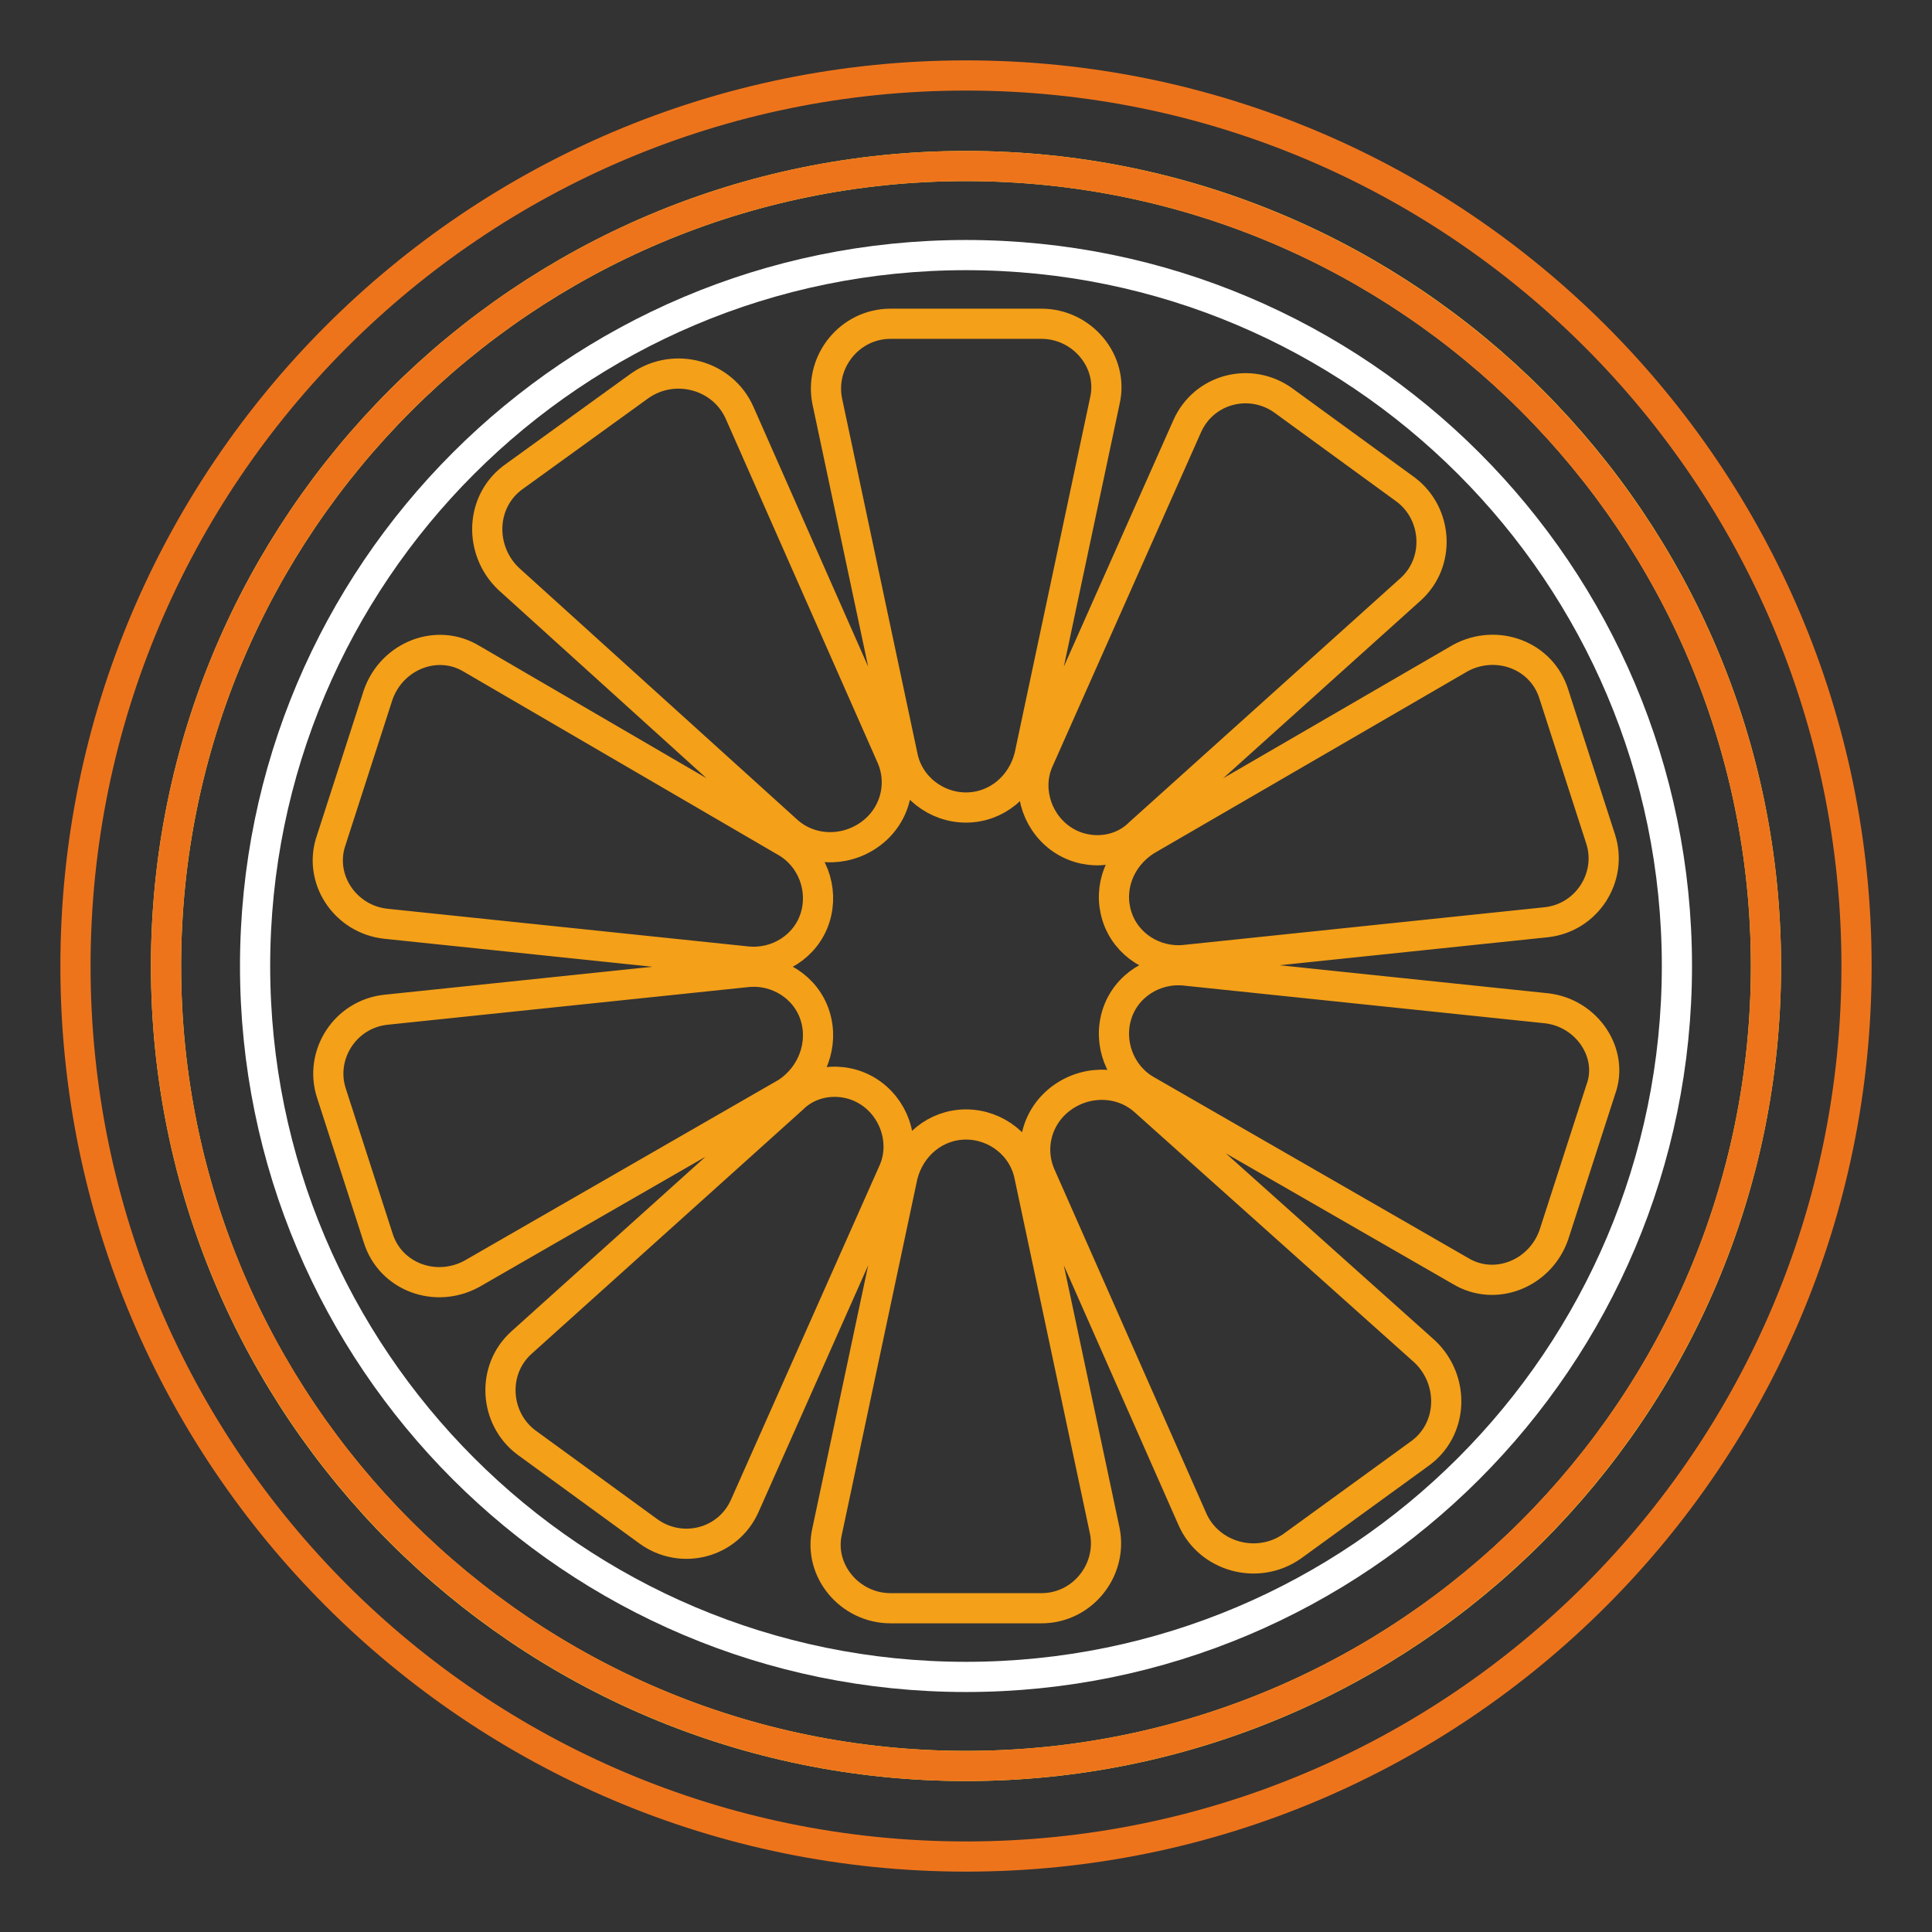
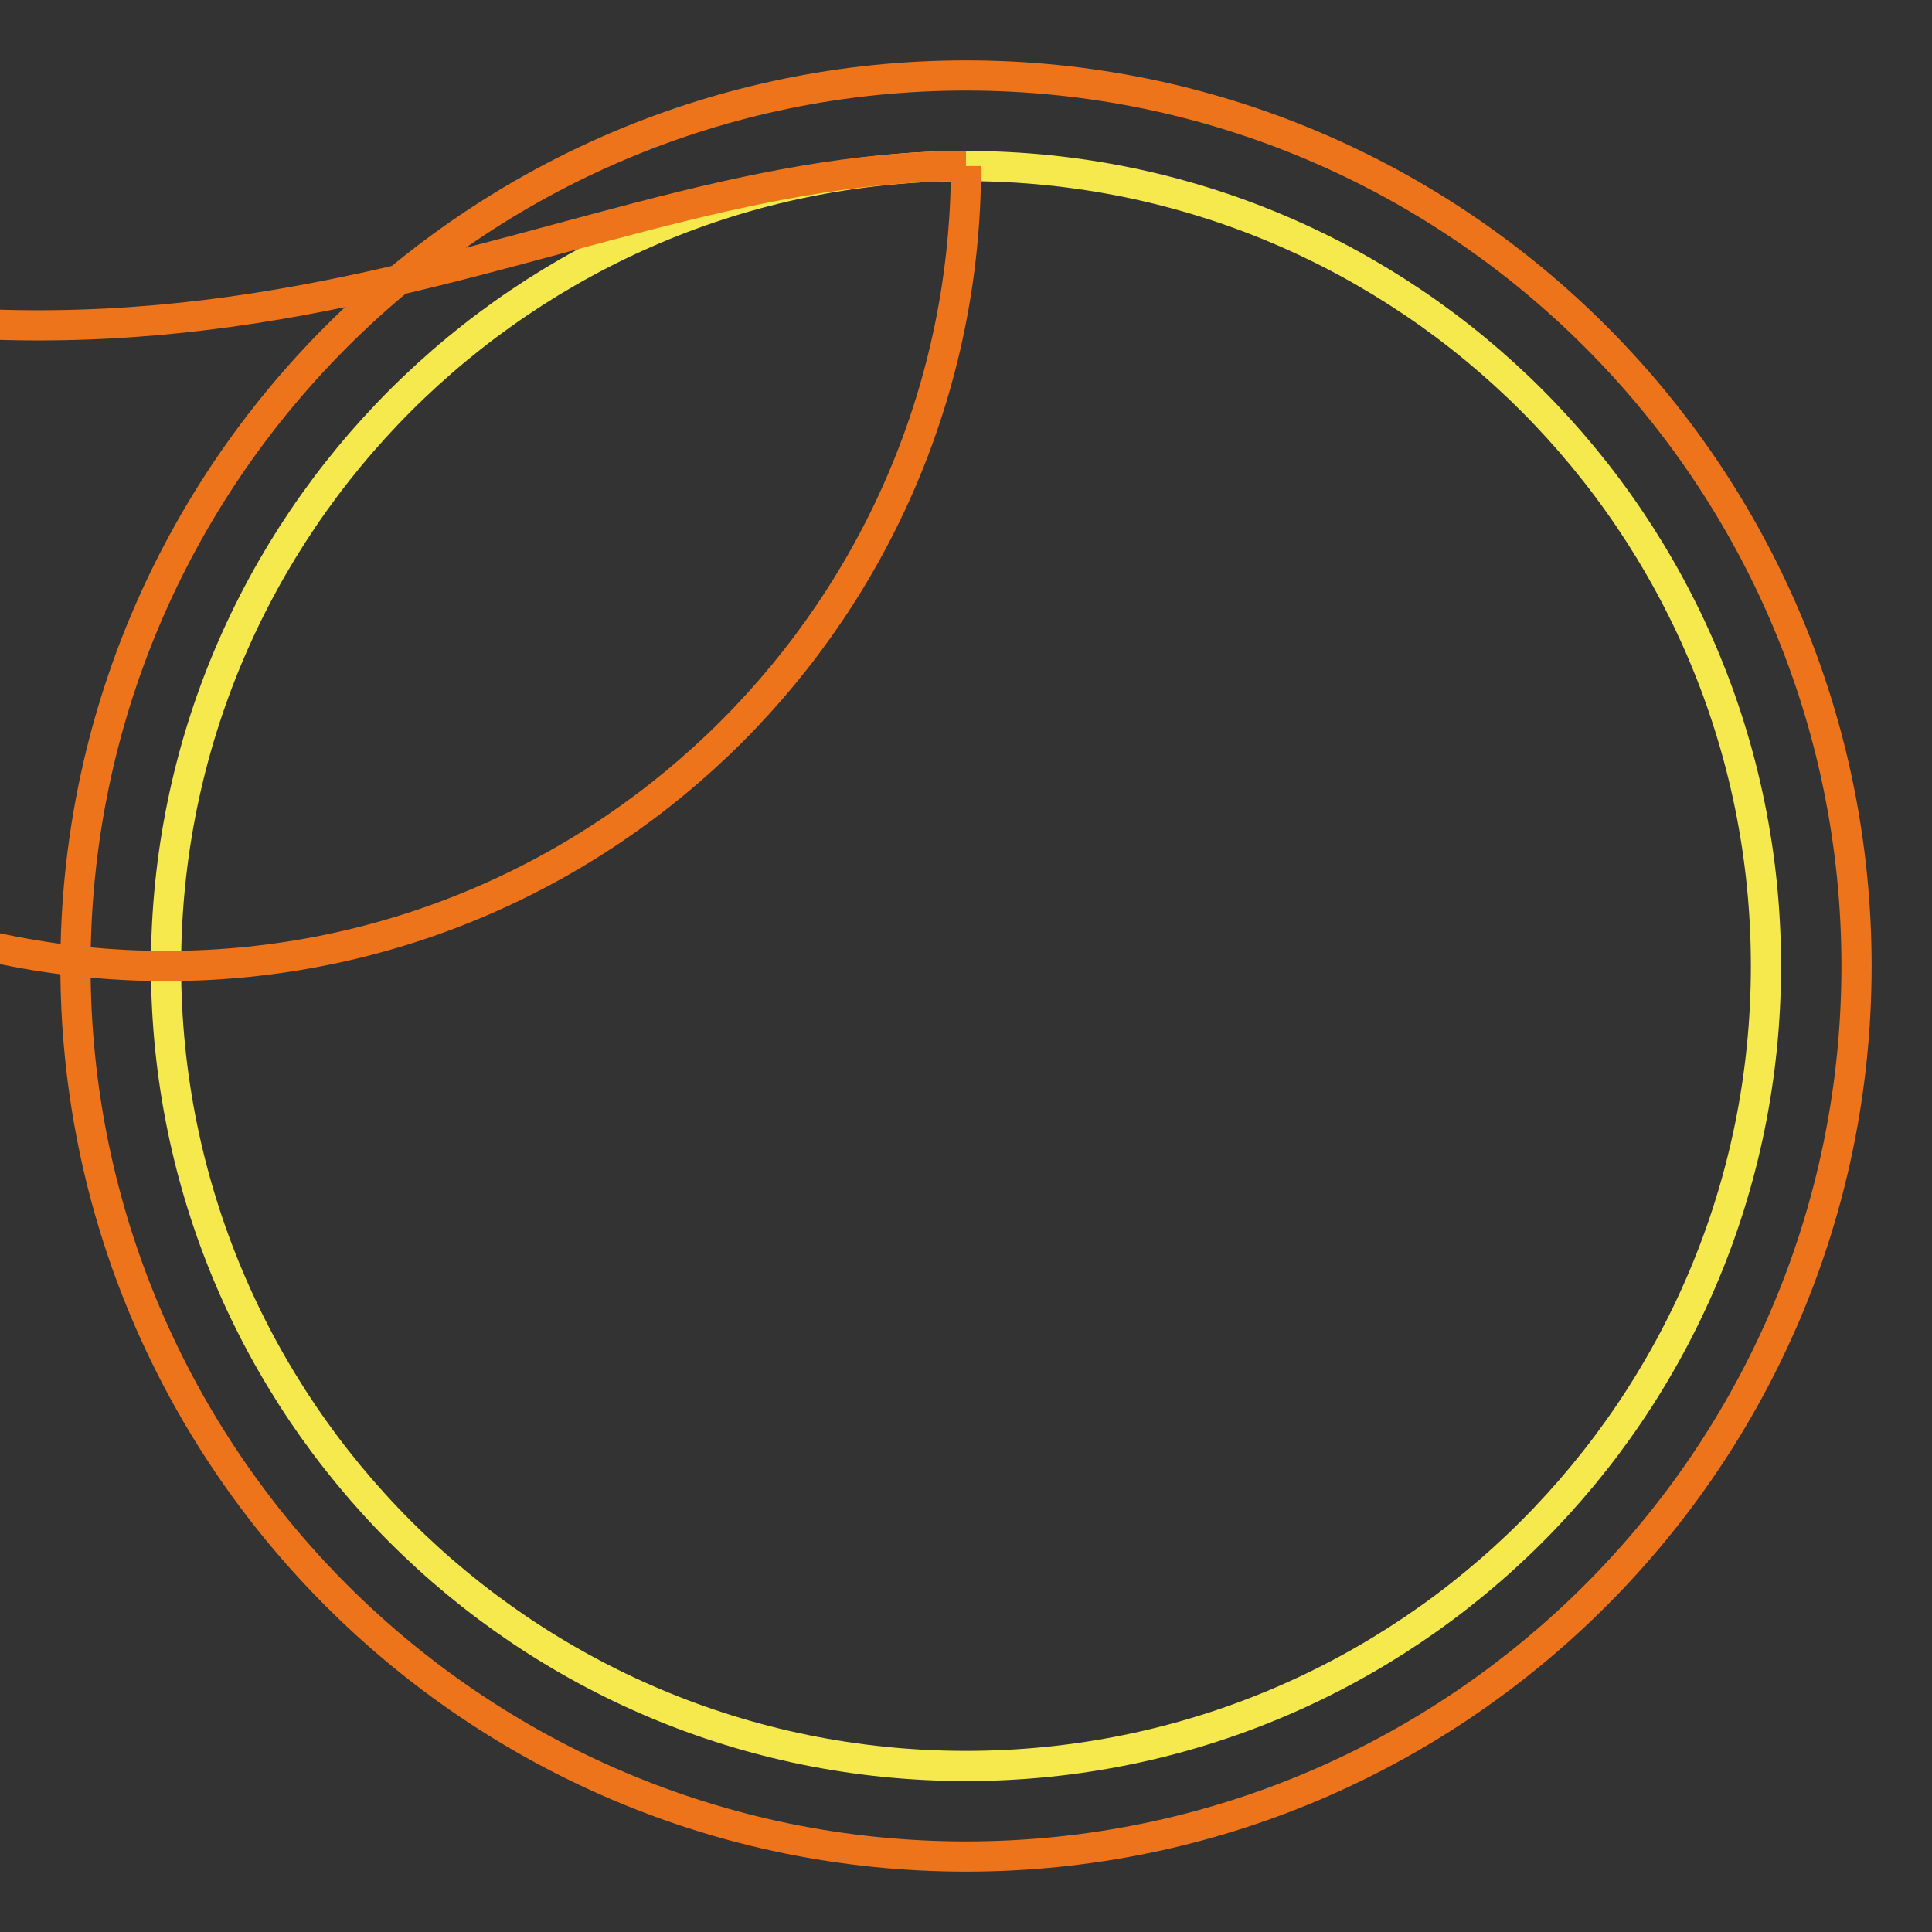
<svg xmlns="http://www.w3.org/2000/svg" version="1.1" x="0px" y="0px" viewBox="0 0 256 256" enable-background="new 0 0 256 256" xml:space="preserve">
  <rect x="0" y="0" width="256" height="256" fill="#333333" stroke="none" />
  <g>
    <path stroke-width="4" fill-opacity="0" stroke="#f5e94d" d="M22,128c0,58.5,47.4,106,106,106c58.5,0,106-47.4,106-106c0-58.5-47.4-106-106-106C69.5,22,22,69.5,22,128z " />
-     <path stroke-width="4" fill-opacity="0" stroke="#ee741b" d="M128,22c58.5,0,106,47.5,106,106c0,58.5-47.5,106-106,106c-58.5,0-106-47.5-106-106C22,69.5,69.5,22,128,22  M128,10C62.9,10,10,62.9,10,128c0,65.1,52.9,118,118,118c65.1,0,118-52.9,118-118C246,62.9,193.1,10,128,10z" />
-     <path stroke-width="4" fill-opacity="0" stroke="#ffffff" d="M33.8,128c0,52,42.2,94.2,94.2,94.2c52,0,94.2-42.2,94.2-94.2c0-52-42.2-94.2-94.2-94.2 C76,33.8,33.8,76,33.8,128L33.8,128z" />
-     <path stroke-width="4" fill-opacity="0" stroke="#f4a018" d="M119.6,100.2c0.8,4,4.4,6.8,8.4,6.8c4,0,7.4-2.8,8.4-6.8l10-47.1c1.2-5.2-3-10.2-8.4-10.2h-20 c-5.4,0-9.4,5-8.4,10.2L119.6,100.2z M136.4,155.8c-0.8-4-4.4-6.8-8.4-6.8c-4,0-7.4,2.8-8.4,6.8l-10,47.1c-1.2,5.2,3,10.2,8.4,10.2 h20c5.4,0,9.4-5,8.4-10.2L136.4,155.8z M104.2,110c3,2.8,7.6,3,11,0.6c3.4-2.4,4.6-6.8,2.8-10.6l-20-45.3c-2.2-5-8.6-6.8-13.2-3.6 l-16.6,12c-4.6,3.2-4.8,9.8-0.8,13.6L104.2,110z M151.8,146c-3-2.8-7.6-3-11-0.6c-3.4,2.4-4.6,6.8-2.8,10.6l20,45.3 c2.2,5,8.6,6.8,13.2,3.6l16.8-12.2c4.6-3.2,4.8-9.8,0.8-13.6L151.8,146z M51.1,122.4l47.9,5c4,0.4,7.8-2,9-5.8 c1.2-3.8-0.4-8-3.8-10L62.5,87.3c-4.6-2.8-10.6-0.4-12.4,4.8l-6.2,19.2C42.1,116.4,45.7,121.8,51.1,122.4z M204.9,133.6l-47.9-5 c-4-0.4-7.8,2-9,5.8c-1.2,3.8,0.4,8,3.8,10l41.7,24c4.6,2.8,10.6,0.4,12.4-4.8l6.2-19.2C213.9,139.6,210.3,134.2,204.9,133.6 L204.9,133.6z M108,134.6c-1.2-3.8-5-6.2-9-5.8l-47.9,5c-5.4,0.6-8.8,6-7.2,11l6.2,19.2c1.6,5.2,7.6,7.4,12.4,4.8l41.7-24 C107.6,142.6,109.2,138.4,108,134.6z M148,121.4c1.2,3.8,5,6.2,9,5.8l47.9-5c5.4-0.6,8.8-6,7.2-11l-6.2-19.2 c-1.6-5.2-7.6-7.4-12.4-4.8l-41.7,24.2C148.4,113.6,146.8,117.6,148,121.4z M115.6,145c-3.2-2.4-7.8-2.2-10.6,0.6l-35.9,32.3 c-4,3.6-3.6,10,0.6,13.2l16.2,11.8c4.4,3.2,10.6,1.6,12.8-3.4l19.6-44.1C120,151.8,118.8,147.4,115.6,145z M140.4,111 c3.2,2.4,7.8,2.2,10.6-0.6l35.9-32.3c4-3.6,3.6-10-0.6-13.2l-16.2-11.8c-4.4-3.2-10.6-1.6-12.8,3.4l-19.6,44.1 C136,104.2,137.2,108.6,140.4,111L140.4,111z" />
+     <path stroke-width="4" fill-opacity="0" stroke="#ee741b" d="M128,22c0,58.5-47.5,106-106,106c-58.5,0-106-47.5-106-106C22,69.5,69.5,22,128,22  M128,10C62.9,10,10,62.9,10,128c0,65.1,52.9,118,118,118c65.1,0,118-52.9,118-118C246,62.9,193.1,10,128,10z" />
  </g>
</svg>